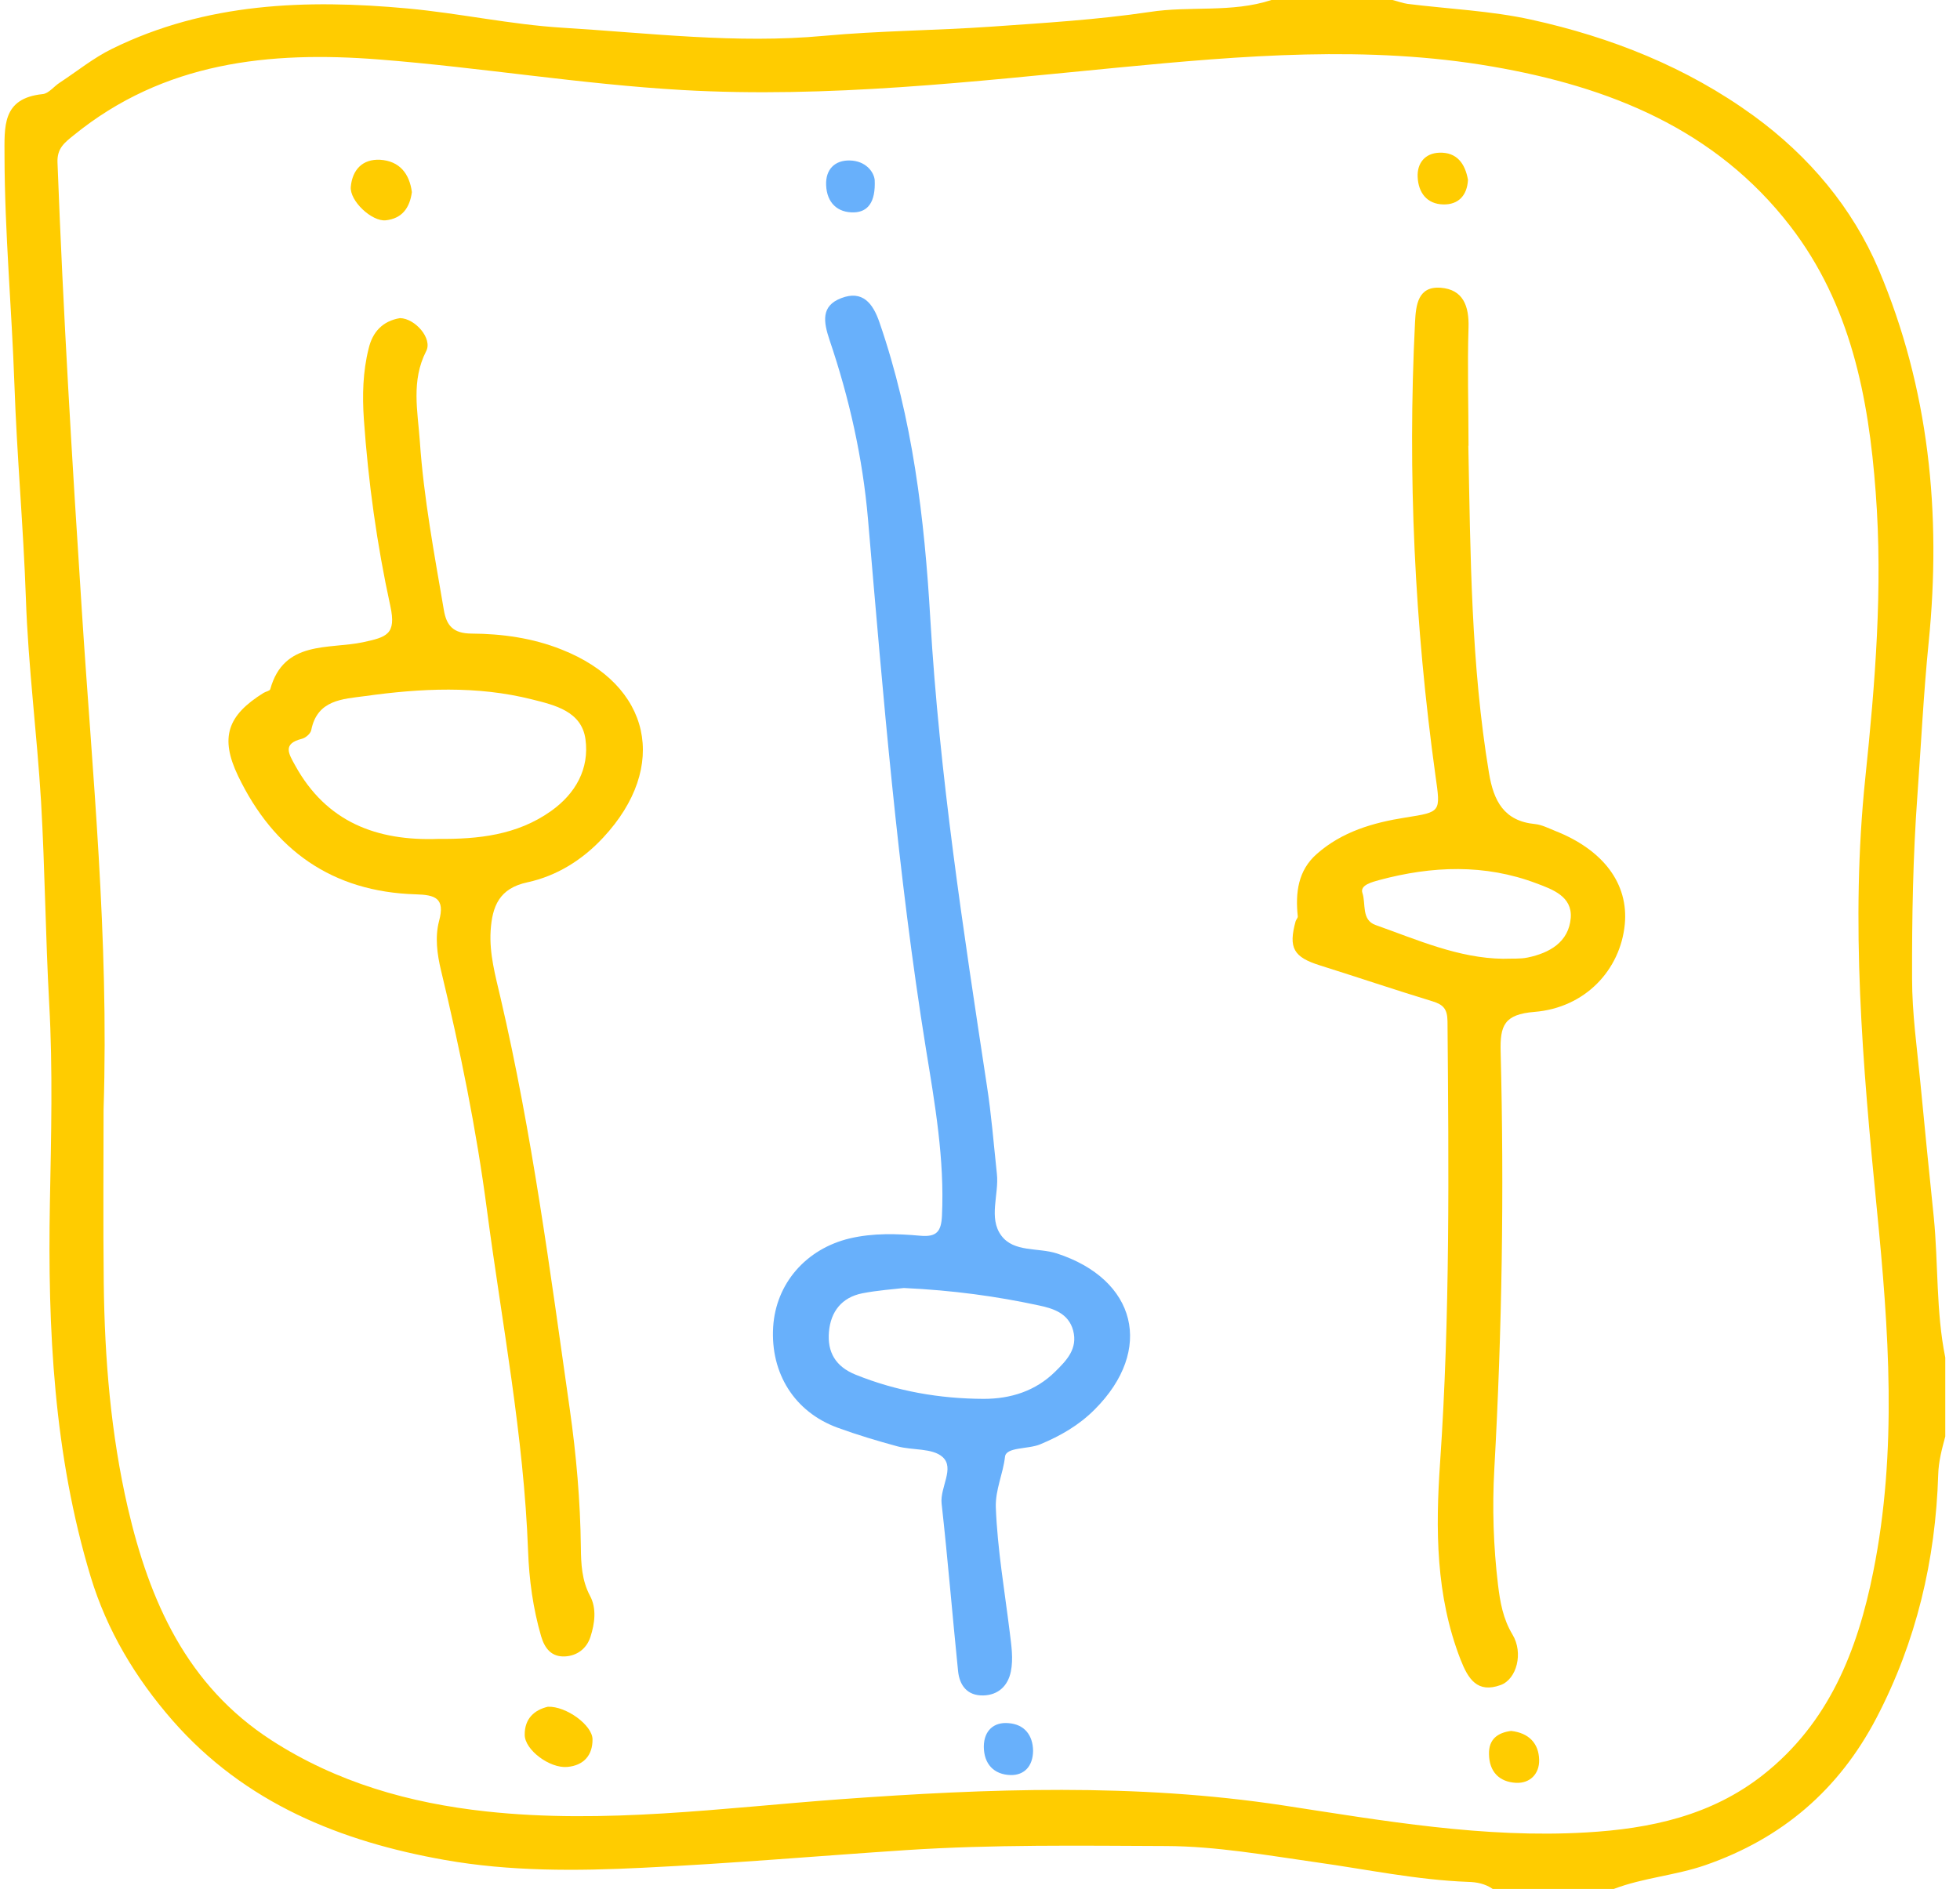
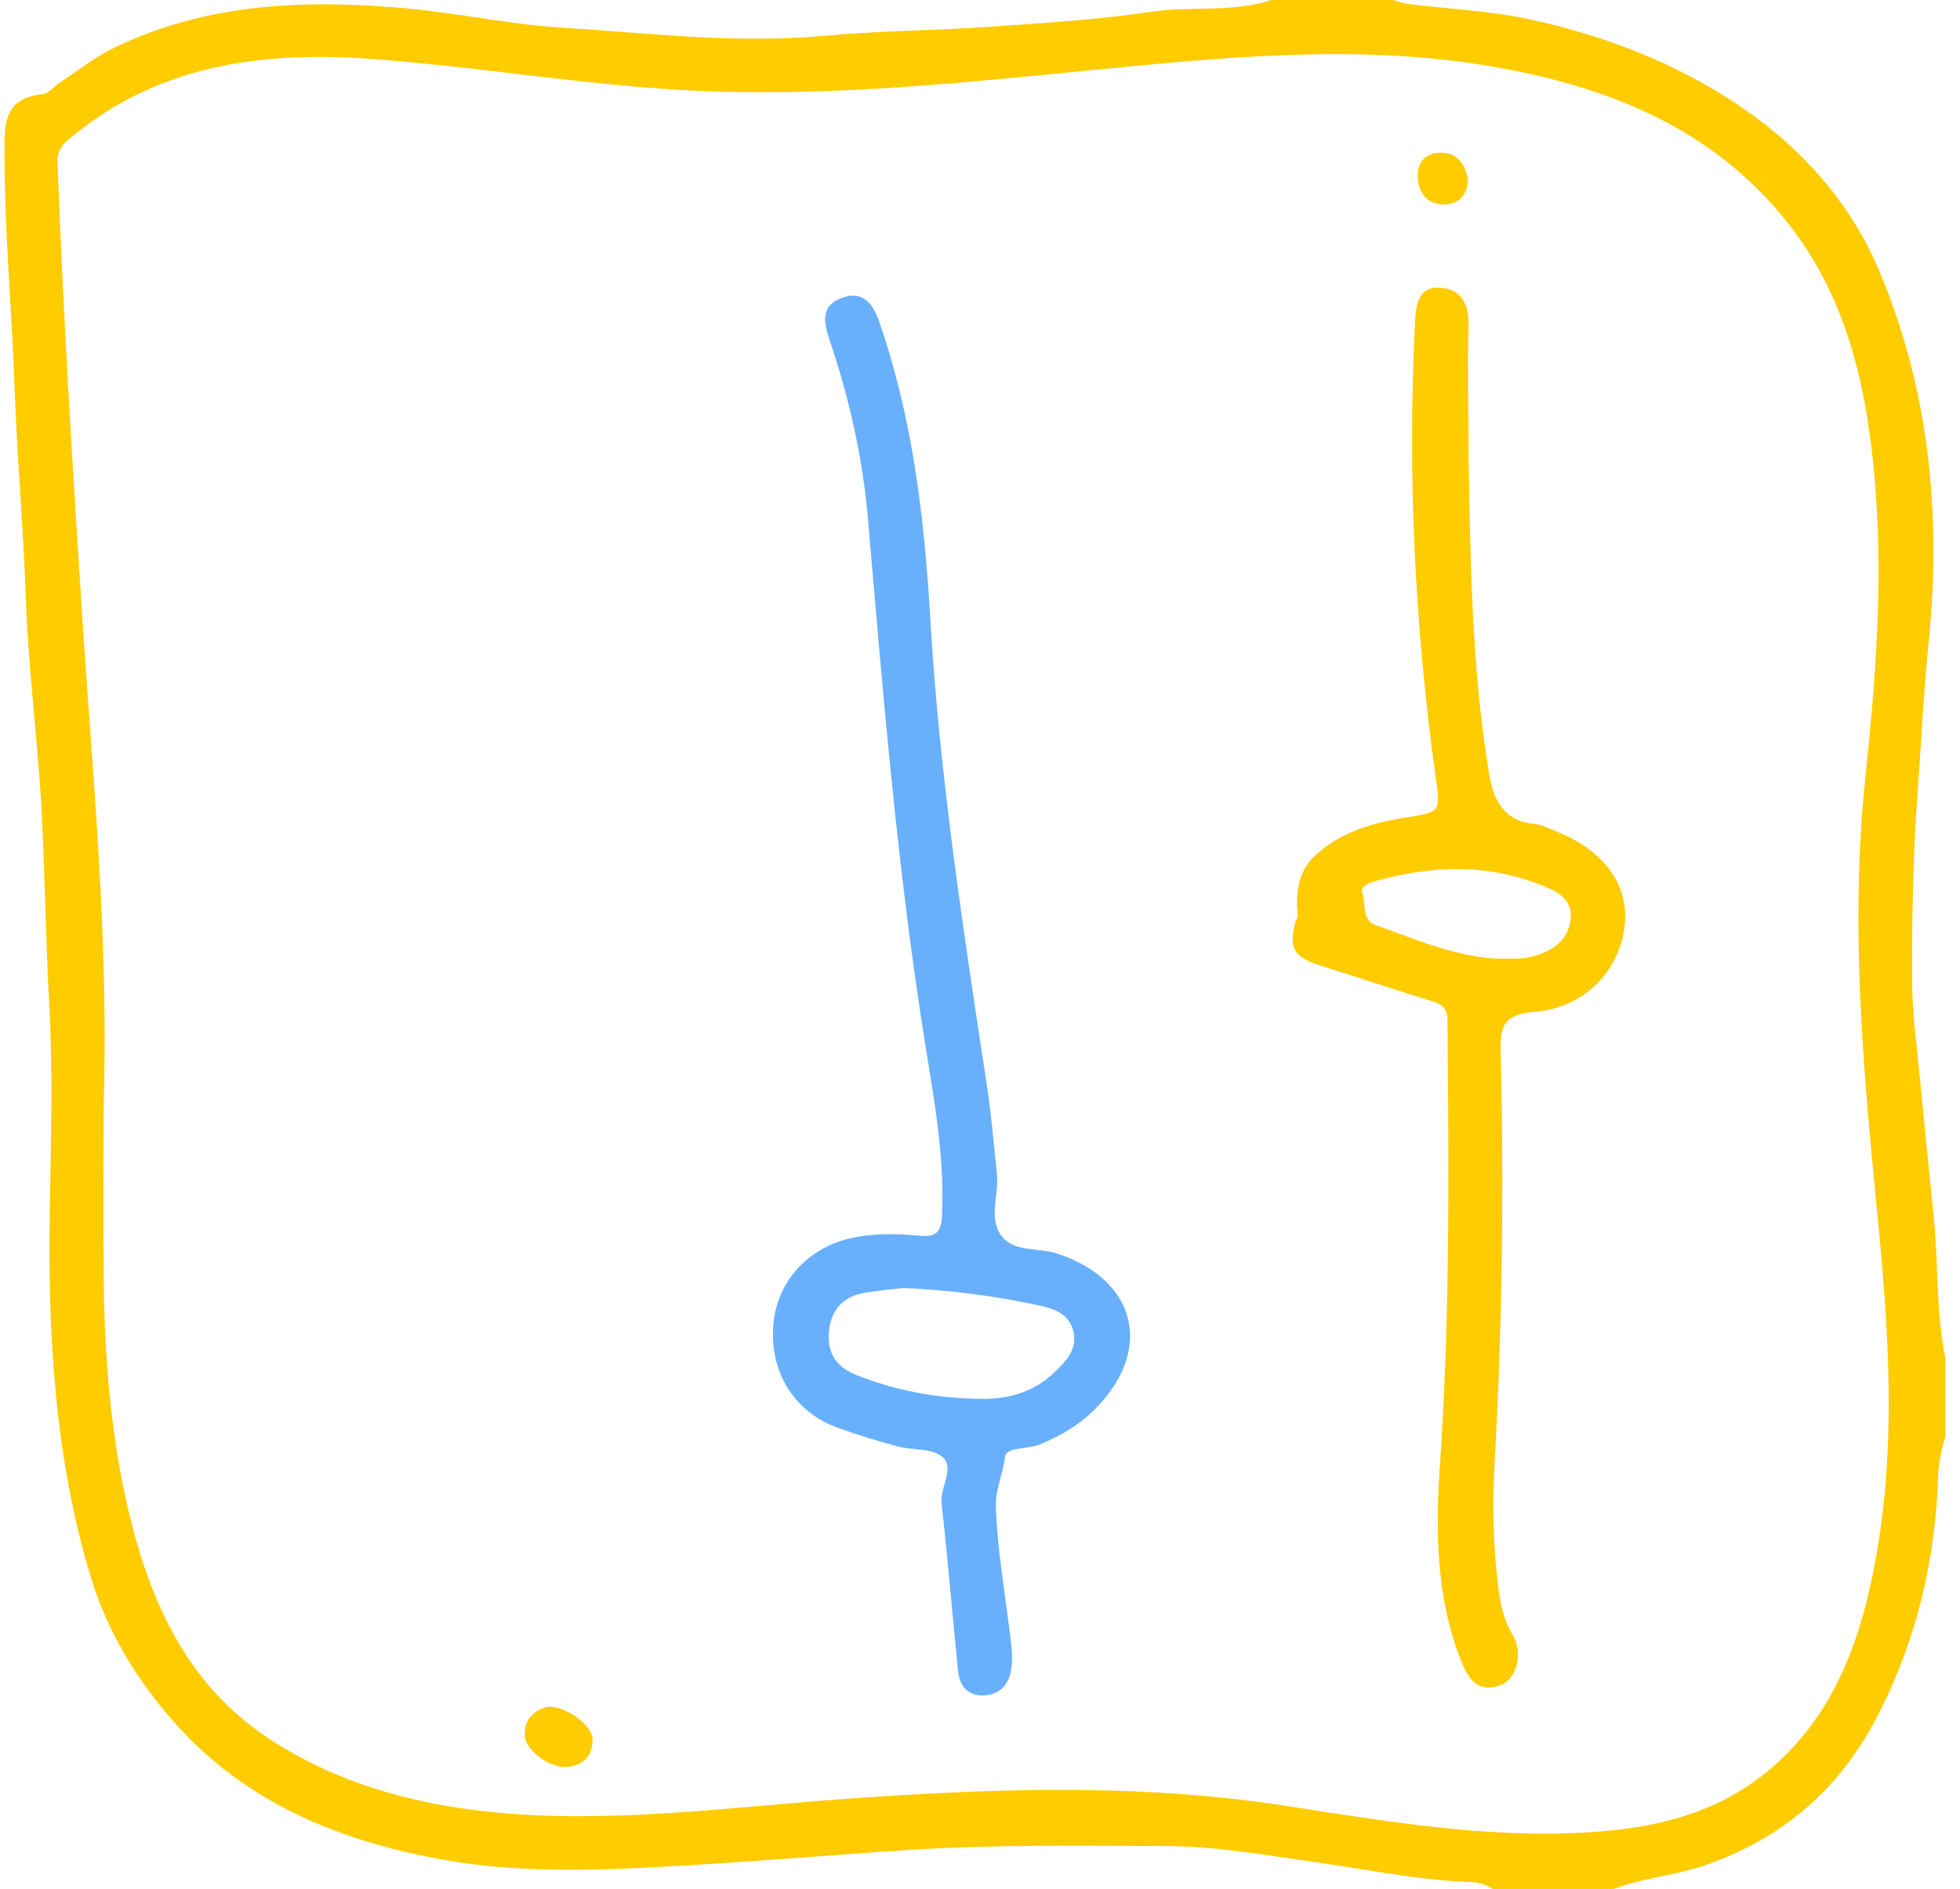
<svg xmlns="http://www.w3.org/2000/svg" width="111" height="107" viewBox="0 0 111 107" fill="none">
  <path d="M72.006 0H78.866C79.146 0.07 79.436 0.18 79.716 0.22C82.046 0.51 84.426 0.61 86.706 1.11C91.246 2.11 95.516 3.8 99.316 6.56C102.456 8.85 104.916 11.78 106.396 15.27C109.246 22 109.956 29.09 109.226 36.38C108.936 39.27 108.796 42.18 108.586 45.08C108.336 48.52 108.276 51.99 108.286 55.44C108.286 57.4 108.566 59.37 108.756 61.33C108.996 63.87 109.256 66.42 109.516 68.96C109.776 71.6 109.636 74.28 110.166 76.9V81.37C109.976 82.08 109.786 82.78 109.766 83.53C109.616 88.38 108.526 92.99 106.266 97.32C104.136 101.39 100.926 104.14 96.586 105.65C94.886 106.24 93.076 106.36 91.396 107H84.536C84.116 106.71 83.636 106.61 83.126 106.6C80.226 106.49 77.396 105.89 74.536 105.49C71.716 105.09 68.876 104.58 66.036 104.57C61.136 104.55 56.236 104.48 51.326 104.8C46.356 105.13 41.396 105.56 36.416 105.8C32.636 105.99 28.866 106.01 25.196 105.36C19.306 104.32 13.876 102.15 9.766 97.45C7.656 95.03 6.056 92.35 5.136 89.32C3.046 82.41 2.696 75.28 2.826 68.13C2.896 64.36 2.996 60.6 2.786 56.84C2.576 53.04 2.546 49.22 2.326 45.42C2.096 41.58 1.596 37.75 1.466 33.9C1.326 29.85 0.956 25.82 0.816 21.77C0.666 17.47 0.266 13.18 0.256 8.87C0.256 7.18 0.096 5.57 2.416 5.33C2.756 5.3 3.056 4.89 3.386 4.68C4.376 4.03 5.306 3.27 6.356 2.76C11.666 0.15 17.346 -0.05 23.086 0.48C26.016 0.75 28.916 1.39 31.846 1.57C36.776 1.87 41.696 2.49 46.666 2.03C49.816 1.74 52.986 1.73 56.136 1.51C59.126 1.3 62.136 1.12 65.096 0.68C67.396 0.32 69.756 0.74 72.006 0V0ZM5.866 62.85C5.866 65.75 5.836 69.22 5.876 72.7C5.926 76.97 6.276 81.23 7.236 85.4C8.466 90.7 10.576 95.48 15.376 98.58C19.076 100.97 23.196 102.14 27.536 102.61C34.246 103.34 40.916 102.41 47.586 101.92C55.966 101.31 64.316 101 72.676 102.27C78.356 103.14 84.046 104.14 89.836 103.8C93.456 103.59 96.916 102.85 99.846 100.54C103.566 97.61 105.196 93.5 106.086 89.04C107.466 82.19 106.966 75.31 106.286 68.44C105.486 60.33 104.786 52.24 105.636 44.08C106.196 38.7 106.636 33.31 106.226 27.89C105.826 22.48 104.796 17.24 101.396 12.82C97.146 7.3 91.116 4.91 84.516 3.77C77.456 2.55 70.376 3.15 63.296 3.83C55.096 4.62 46.906 5.57 38.646 5.1C32.896 4.77 27.216 3.82 21.476 3.37C15.246 2.88 9.276 3.51 4.176 7.66C3.656 8.08 3.226 8.4 3.256 9.2C3.576 17.68 4.086 26.15 4.636 34.61C5.226 43.83 6.176 53.03 5.866 62.85Z" fill="#FFCC00" />
-   <path d="M22.656 18.02C23.516 18.04 24.506 19.18 24.136 19.89C23.276 21.57 23.656 23.29 23.776 24.99C23.996 28.21 24.596 31.38 25.136 34.55C25.286 35.45 25.676 35.88 26.696 35.89C28.436 35.9 30.166 36.14 31.796 36.79C36.876 38.79 37.906 43.43 34.156 47.45C32.976 48.72 31.526 49.62 29.866 49.98C28.276 50.32 27.876 51.33 27.786 52.72C27.706 54.03 28.056 55.27 28.346 56.52C30.136 64.2 31.156 72.01 32.266 79.81C32.636 82.41 32.866 85.03 32.896 87.66C32.906 88.58 32.946 89.52 33.416 90.4C33.796 91.11 33.686 91.96 33.436 92.73C33.216 93.4 32.666 93.8 31.986 93.83C31.246 93.86 30.856 93.4 30.646 92.69C30.186 91.11 29.966 89.49 29.906 87.85C29.666 81.34 28.426 74.96 27.576 68.53C26.976 63.95 26.056 59.45 24.976 54.97C24.756 54.05 24.626 53.08 24.866 52.17C25.216 50.88 24.656 50.69 23.546 50.66C18.816 50.52 15.506 48.16 13.486 43.96C12.436 41.77 12.886 40.52 14.926 39.25C15.056 39.17 15.276 39.14 15.306 39.04C16.076 36.25 18.626 36.79 20.556 36.38C21.896 36.09 22.456 35.94 22.106 34.33C21.346 30.85 20.856 27.31 20.606 23.74C20.516 22.4 20.546 21.06 20.876 19.75C21.096 18.8 21.676 18.18 22.656 18.02ZM24.826 47.52C27.076 47.54 29.276 47.31 31.196 45.95C32.596 44.96 33.386 43.55 33.156 41.87C32.936 40.29 31.416 39.94 30.136 39.62C27.006 38.83 23.836 38.99 20.676 39.43C19.416 39.6 17.966 39.63 17.626 41.36C17.586 41.56 17.306 41.8 17.096 41.85C15.986 42.13 16.346 42.69 16.716 43.36C18.486 46.57 21.336 47.65 24.826 47.52Z" fill="#FFCC00" />
  <path d="M56.456 66.49C56.586 67.66 55.966 68.99 56.706 69.99C57.416 70.95 58.786 70.66 59.846 71C64.366 72.47 65.366 76.46 62.006 79.83C61.116 80.73 60.056 81.34 58.896 81.82C58.216 82.1 56.976 81.96 56.916 82.52C56.806 83.49 56.366 84.38 56.396 85.38C56.486 87.76 56.896 90.11 57.186 92.47C57.276 93.21 57.396 93.96 57.246 94.69C57.086 95.48 56.546 96.02 55.686 96.04C54.776 96.06 54.336 95.47 54.256 94.64C53.936 91.49 53.676 88.32 53.326 85.17C53.226 84.25 54.086 83.16 53.376 82.53C52.806 82.02 51.676 82.16 50.826 81.93C49.686 81.62 48.546 81.28 47.426 80.87C44.996 79.98 43.626 77.79 43.786 75.17C43.936 72.71 45.646 70.74 48.126 70.15C49.446 69.84 50.796 69.88 52.126 70C53.036 70.08 53.306 69.77 53.346 68.86C53.496 65.66 52.946 62.53 52.436 59.4C50.836 49.46 50.016 39.43 49.156 29.4C48.856 25.93 48.096 22.55 46.976 19.25C46.636 18.23 46.486 17.33 47.636 16.89C48.846 16.42 49.436 17.18 49.806 18.26C51.686 23.7 52.356 29.36 52.686 35.06C53.206 43.93 54.556 52.7 55.886 61.47C56.146 63.13 56.276 64.81 56.456 66.49ZM51.186 72.96C50.606 73.03 49.706 73.09 48.836 73.26C47.676 73.49 47.046 74.29 46.946 75.44C46.846 76.59 47.316 77.41 48.456 77.87C50.786 78.81 53.216 79.23 55.706 79.24C57.236 79.24 58.646 78.8 59.766 77.69C60.406 77.06 61.046 76.4 60.776 75.37C60.516 74.39 59.646 74.12 58.846 73.95C56.436 73.43 53.976 73.09 51.186 72.96Z" fill="#68B0FB" />
  <path d="M83.156 25.25C83.276 31.44 83.306 37.65 84.326 43.79C84.586 45.36 85.166 46.51 86.936 46.68C87.316 46.72 87.686 46.91 88.056 47.06C90.806 48.14 92.236 50.06 92.016 52.36C91.766 54.94 89.776 57.09 86.896 57.32C85.186 57.46 84.946 58.09 84.986 59.58C85.186 67.47 85.066 75.35 84.626 83.23C84.506 85.41 84.576 87.6 84.836 89.77C84.956 90.75 85.116 91.69 85.656 92.59C86.286 93.63 85.896 95.12 84.986 95.45C83.666 95.93 83.146 95.11 82.716 94.01C81.306 90.39 81.296 86.61 81.556 82.85C82.126 74.52 82.046 66.19 81.976 57.85C81.966 57.16 81.746 56.91 81.126 56.72C78.996 56.07 76.896 55.36 74.766 54.69C73.256 54.22 72.956 53.7 73.376 52.18C73.406 52.09 73.506 51.99 73.496 51.91C73.356 50.57 73.506 49.31 74.576 48.37C76.006 47.11 77.756 46.6 79.596 46.31C81.626 45.99 81.586 46.01 81.296 43.95C80.116 35.43 79.706 26.87 80.136 18.27C80.186 17.28 80.296 16.2 81.596 16.3C82.856 16.4 83.206 17.33 83.166 18.56C83.096 20.78 83.166 23.02 83.166 25.25H83.156ZM85.126 54.31C85.626 54.29 86.086 54.33 86.516 54.24C87.766 53.98 88.846 53.36 88.956 51.99C89.046 50.78 87.926 50.38 87.016 50.04C84.086 48.93 81.096 49.05 78.116 49.85C77.726 49.96 77.006 50.13 77.156 50.58C77.366 51.19 77.086 52.11 77.906 52.4C80.276 53.24 82.606 54.28 85.126 54.31Z" fill="#FFCC00" />
  <path d="M31.026 96.68C32.076 96.64 33.546 97.73 33.556 98.52C33.566 99.45 33.036 100.01 32.126 100.09C31.126 100.18 29.716 99.12 29.716 98.27C29.706 97.35 30.266 96.86 31.026 96.68Z" fill="#FFCC00" />
-   <path d="M23.326 10.88C23.206 11.78 22.766 12.38 21.846 12.48C21.056 12.56 19.796 11.38 19.866 10.58C19.956 9.62 20.526 9 21.526 9.05C22.626 9.12 23.186 9.83 23.326 10.88Z" fill="#FFCC00" />
-   <path d="M85.576 98.05C86.576 98.16 87.146 98.75 87.166 99.69C87.186 100.47 86.656 101.03 85.856 100.99C84.906 100.94 84.336 100.36 84.326 99.36C84.306 98.52 84.816 98.15 85.576 98.05Z" fill="#FFCC00" />
-   <path d="M49.536 10.19C49.596 11.47 49.136 12 48.376 12.03C47.426 12.06 46.826 11.48 46.786 10.49C46.746 9.59 47.286 9.07 48.126 9.09C49.026 9.11 49.486 9.73 49.536 10.19Z" fill="#68B0FB" />
-   <path d="M58.506 99.18C58.496 100.05 58.006 100.56 57.246 100.55C56.296 100.53 55.716 99.93 55.716 98.93C55.726 98.03 56.286 97.53 57.126 97.61C58.016 97.68 58.496 98.29 58.506 99.18Z" fill="#68B0FB" />
  <path d="M83.136 10.19C83.086 11.08 82.586 11.6 81.736 11.58C80.806 11.56 80.326 10.91 80.286 10.03C80.246 9.24 80.706 8.68 81.506 8.65C82.506 8.61 82.976 9.27 83.136 10.19Z" fill="#FFCC00" />
</svg>